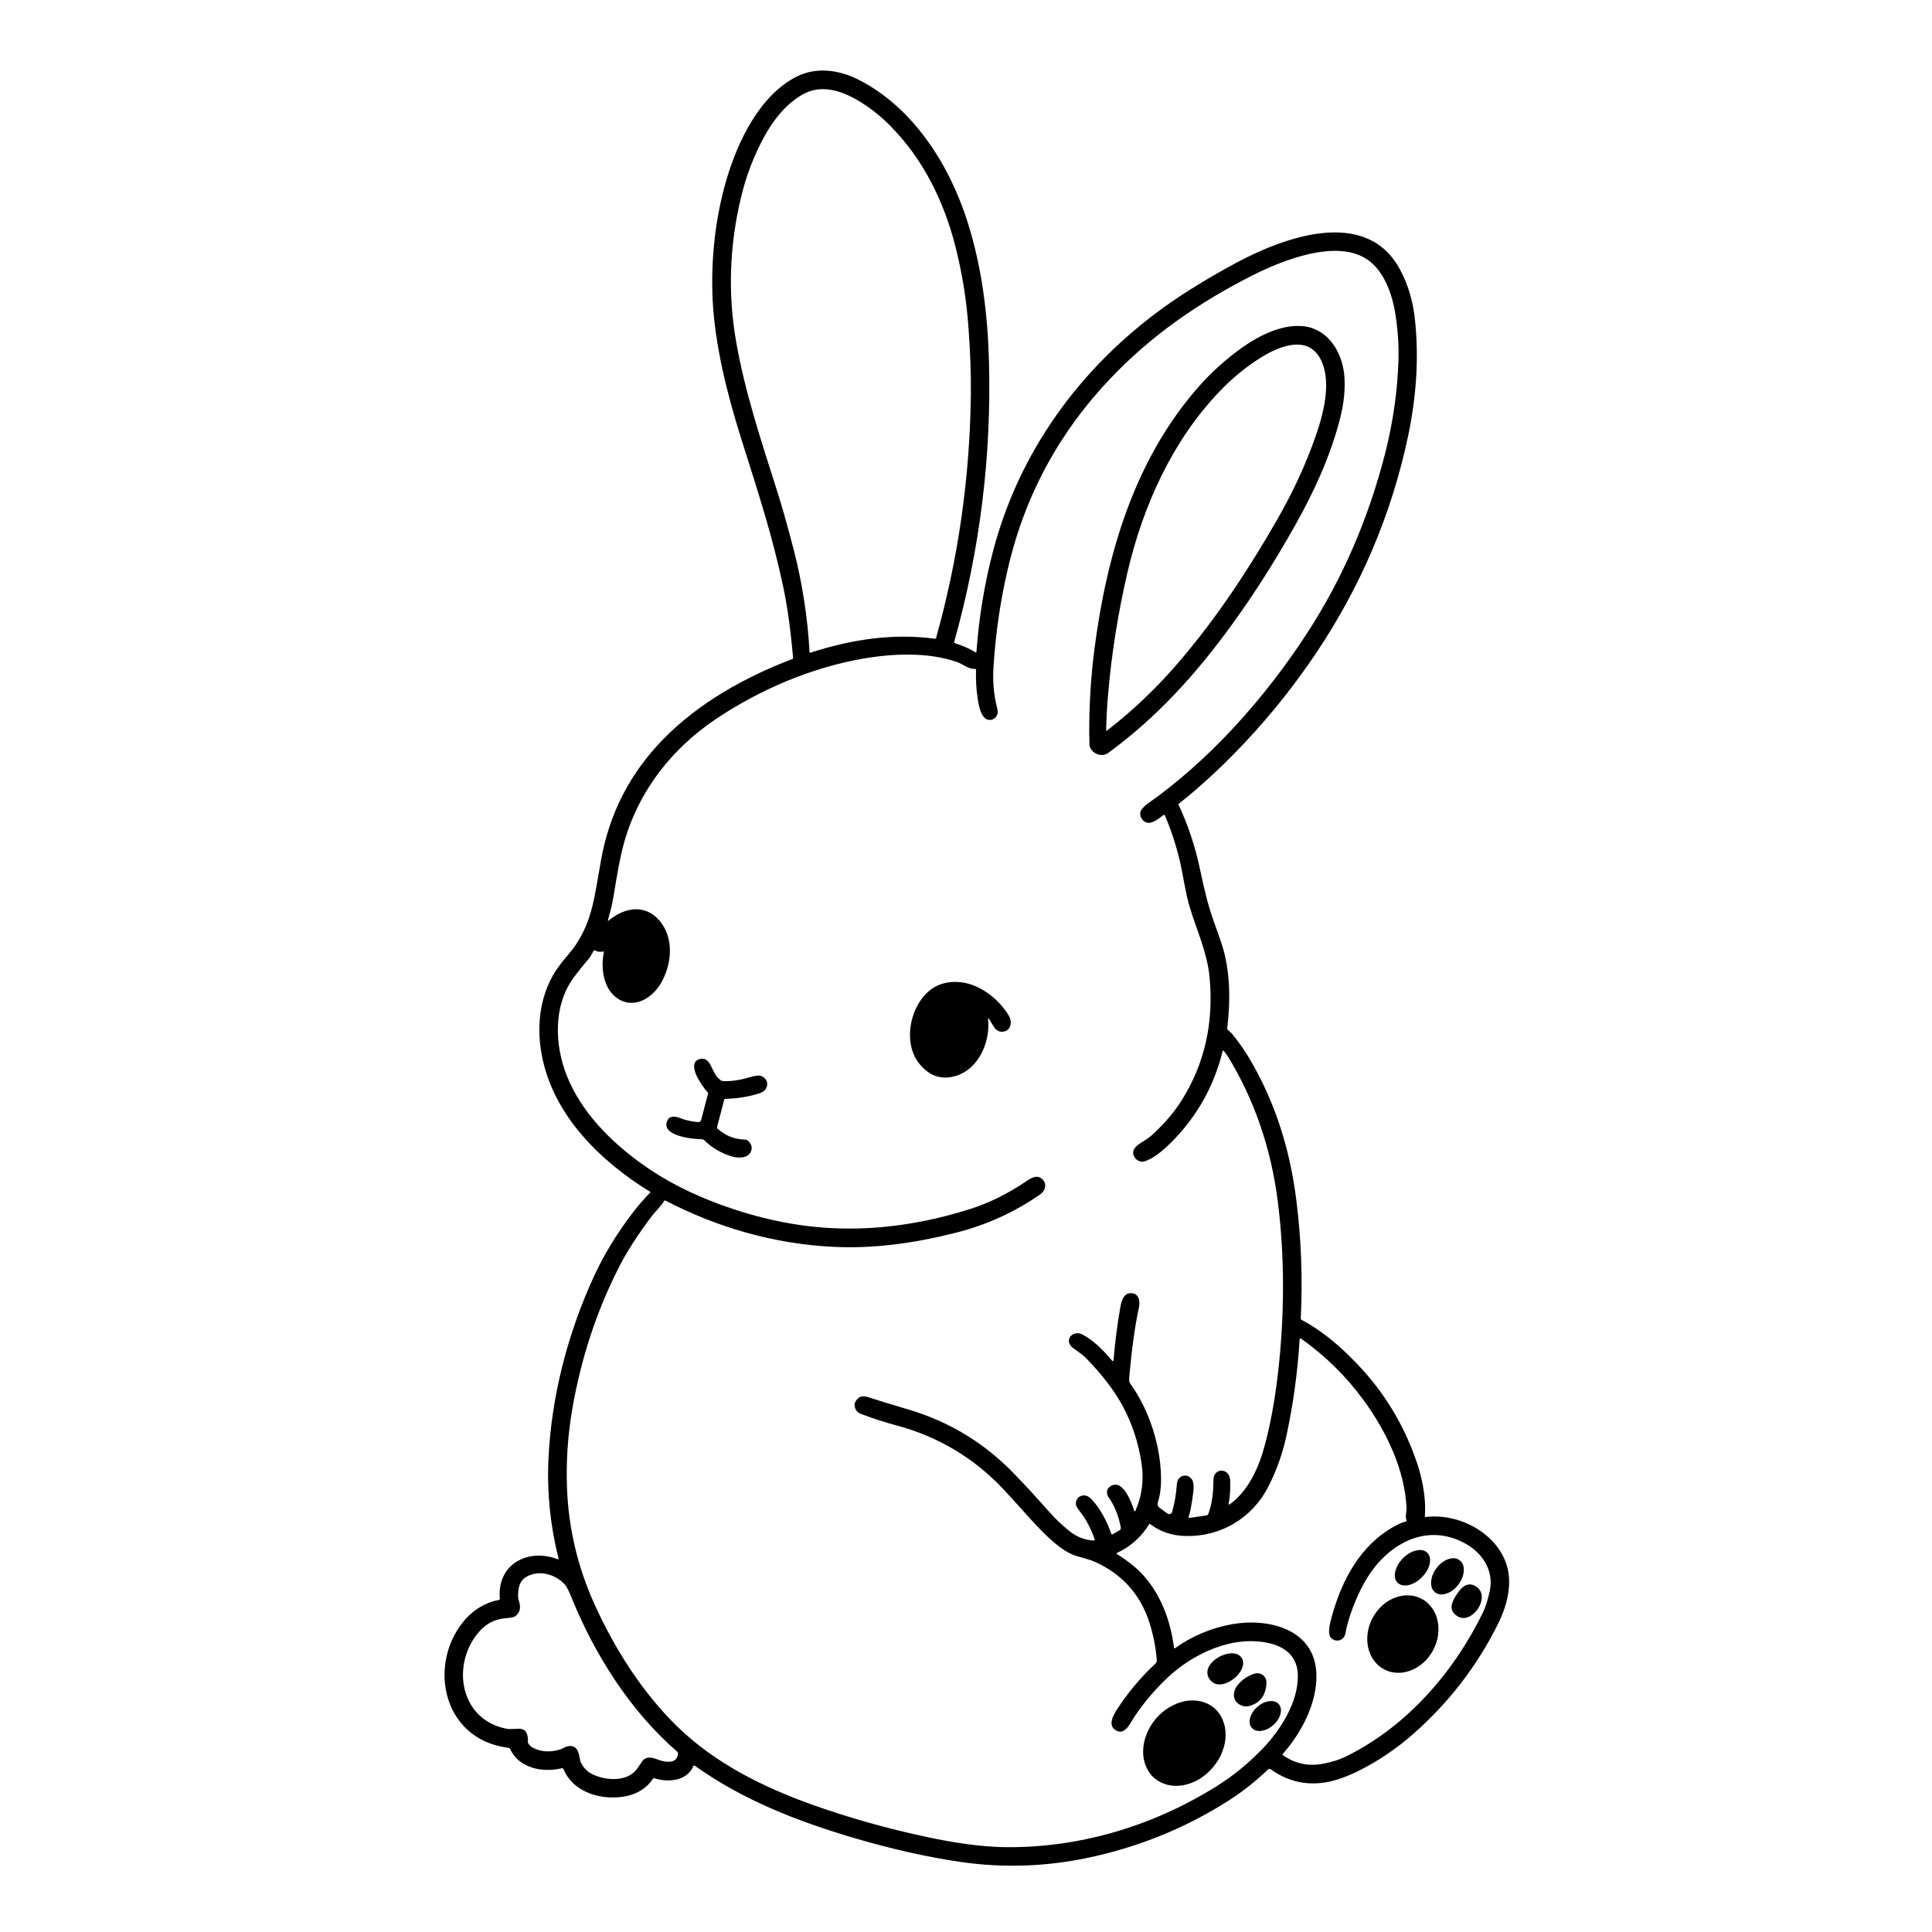
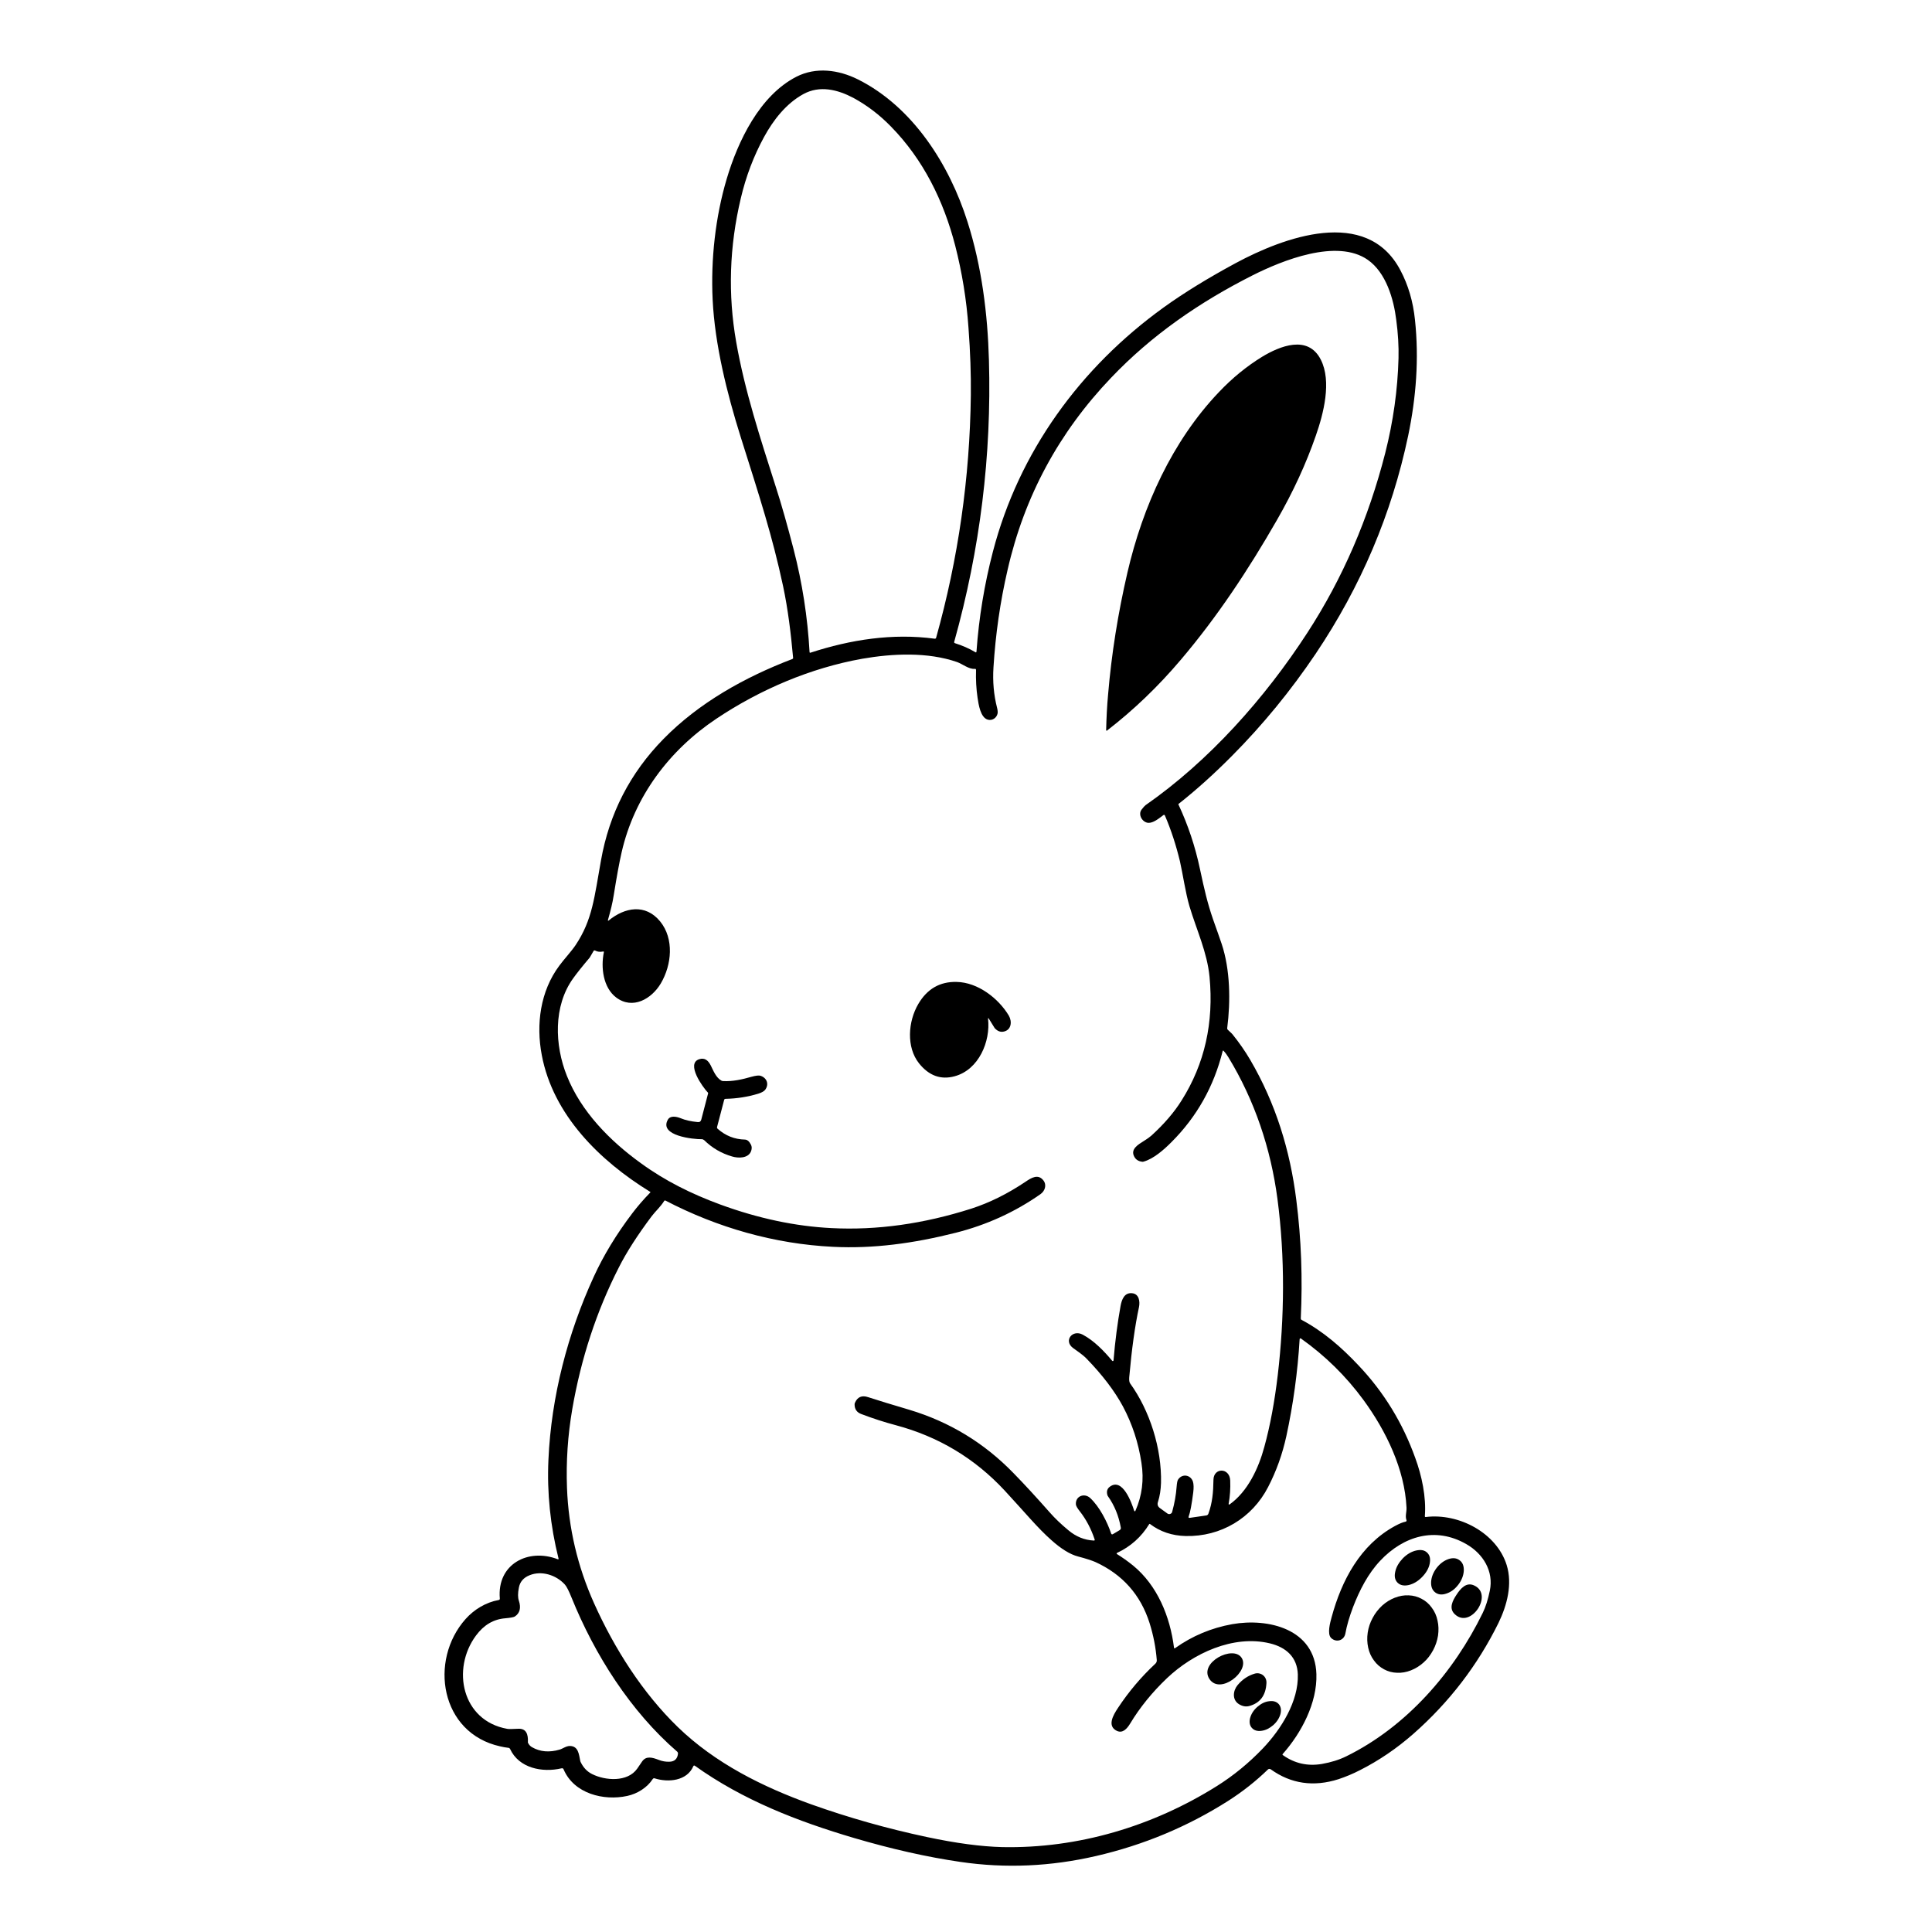
<svg xmlns="http://www.w3.org/2000/svg" width="1200pt" height="1200pt" version="1.1" viewBox="0 0 1200 1200">
  <path d="m346.92 968.06c-5.109-20.438-7.219-40.875-6.281-61.359 1.734-39.375 12.047-78.562 28.125-113.62 6-13.125 13.969-26.344 24.094-39.656 3.141-4.125 6.75-8.344 10.969-12.656 0.234-0.281 0.188-0.469-0.094-0.562-31.312-19.266-60.234-47.766-67.219-84.844-3.656-19.125-0.938-39.75 10.875-55.547 2.531-3.516 7.406-8.766 10.125-12.797 10.5-15.75 11.625-29.625 15.75-52.5 5.156-29.25 18.094-54.375 38.812-75.516 22.031-22.5 50.531-38.391 79.969-49.641 0.469-0.188 0.656-0.422 0.562-0.844-1.359-15.094-3.188-30.188-6.234-44.531-6.703-31.219-14.391-54.797-26.25-92.344-8.672-27.562-16.125-57.703-17.484-85.453-1.219-25.172 1.734-51.516 8.719-75.047 6.938-23.391 20.438-51.75 43.266-63.469 12.188-6.234 26.203-4.359 38.25 1.641 34.172 17.109 56.859 53.016 68.062 88.453 8.812 27.656 12.516 57.047 13.312 85.969 1.688 59.062-5.484 117.38-21.562 174.89-0.141 0.422 0.047 0.75 0.516 0.891 4.5 1.406 8.672 3.234 12.562 5.531 0.422 0.328 0.656 0.188 0.75-0.375 1.5-21.047 4.922-41.812 10.219-62.109 16.125-61.875 54.188-114.23 106.08-151.64 12.562-9.047 27.516-18.234 44.812-27.562 29.297-15.75 81.188-35.438 102.19 4.5 4.875 9.188 7.875 19.453 9.047 30.75 2.578 24.188 0.75 48.094-4.219 72-10.219 48.562-29.391 93.703-57.469 135.47-15.469 22.969-32.812 44.109-51.938 63.375-10.969 11.062-22.031 21.047-33.188 29.859-0.188 0.047-0.188 0.188-0.094 0.375 5.906 12.609 10.406 26.016 13.359 40.078 2.766 12.938 4.641 21.094 8.109 31.172 2.25 6.328 4.078 11.484 5.391 15.375 5.297 15.891 5.578 35.578 3.422 52.312-0.047 0.375 0.094 0.75 0.375 0.984l2.391 2.25c0.188 0.188 0.328 0.328 0.516 0.562 4.172 5.156 7.875 10.5 11.062 15.938 15.75 26.953 24.75 56.156 28.594 87.094 3.094 24.281 3.938 48.75 2.766 73.406 0 0.469 0.141 0.75 0.516 0.938 13.5 7.219 24.609 16.875 35.297 28.219 15.75 16.594 27.516 35.812 35.297 57.562 4.031 10.922 6.891 24.281 5.953 36.094 0 0.469 0.188 0.656 0.609 0.562 20.531-2.531 43.969 9.891 50.203 29.812 3.703 11.906 0.234 25.031-5.062 35.953-12.938 26.25-30.562 49.266-52.922 68.953-10.312 9.047-21.281 16.5-32.906 22.406-4.594 2.391-9.188 4.266-13.547 5.719-15.422 4.922-29.484 2.906-42.047-6.094-0.703-0.422-1.312-0.422-1.875 0.141-7.5 7.266-15.703 13.734-24.656 19.453-25.172 15.984-52.547 27.422-82.031 34.219-28.125 6.516-56.203 7.781-84.281 3.656-20.625-3-42.609-7.969-65.906-14.812-35.391-10.453-69.141-23.578-99-44.906-0.469-0.234-0.703-0.188-0.938 0.281-3.938 9.188-15.562 10.219-24 7.547-0.516-0.188-0.891 0-1.219 0.422-3.422 5.344-9.656 9.188-15.844 10.5-14.625 3.188-33.094-1.406-39.516-16.5-0.234-0.562-0.609-0.797-1.266-0.656-12 2.812-26.484-0.094-31.969-12-0.188-0.375-0.469-0.656-0.891-0.703-1.688-0.188-3.516-0.516-5.297-0.938-37.125-8.203-44.391-53.297-21.469-79.078 5.344-6 12.703-10.406 20.531-11.812 0.562-0.047 0.75-0.375 0.75-0.938-1.875-21.375 17.625-31.5 36-24.375 0.094 0.094 0.234 0.094 0.375-0.047 0.094-0.141 0.188-0.234 0.094-0.375zm233.63-571.36c0.469 0.047 0.75-0.141 0.891-0.562 13.734-49.078 20.953-99.328 21.562-150.74 0.141-12.75-0.328-26.719-1.453-41.719-1.219-17.625-4.031-34.594-8.25-51.094-7.219-27.938-19.875-53.578-39.984-74.062-7.078-7.266-14.812-13.125-23.25-17.719-9.797-5.156-20.859-7.969-31.125-2.344-10.641 5.859-18.562 15.984-24.375 26.625-6.422 11.812-11.25 24.469-14.438 38.062-7.125 30-8.062 59.719-2.859 89.297 5.297 30.328 15.094 60.141 24.656 90.141 3.469 10.734 7.078 23.531 10.969 38.484 5.438 21 8.719 42.328 9.938 63.891 0 0.422 0.234 0.562 0.609 0.422 24.891-8.109 50.953-12.188 77.109-8.672zm178.87 256.13c-5.438 21.938-16.031 40.781-31.781 56.531-4.594 4.641-11.156 10.453-17.344 12.141-0.375 0.141-0.656 0.141-1.031 0.047-2.25-0.281-3.844-1.359-4.781-3.188-2.438-4.594 2.344-7.406 6.094-9.75 1.922-1.172 3.469-2.297 4.594-3.281 7.969-7.266 14.203-14.531 18.75-21.844 14.344-22.734 20.062-48.375 17.344-76.781-1.5-15.328-8.016-28.969-12.469-43.828-2.438-8.25-4.125-20.016-5.906-27.891-2.391-9.938-5.438-19.359-9.281-28.312-0.234-0.656-0.656-0.75-1.172-0.281-2.625 1.969-6.141 4.875-9.234 4.688-3.75-0.281-6.516-5.203-4.125-8.25 1.125-1.453 1.922-2.344 2.438-2.719 39.375-27.422 74.109-66.375 100.55-107.16 21.891-33.703 37.922-70.875 48.328-111.56 4.969-19.594 7.734-39.281 8.25-58.875 0.188-7.5-0.281-15.469-1.406-23.812-1.594-13.031-6.375-29.391-17.672-37.312-19.172-13.406-53.203 0.375-71.625 9.656-33 16.688-62.625 37.125-87.797 63.562-32.438 33.938-53.906 73.688-64.312 119.34-4.641 19.969-7.5 40.172-8.766 60.562-0.562 8.812 0.188 17.156 2.25 25.172 0.375 1.453 0.422 2.578 0.328 3.375-0.562 2.812-3.281 4.734-6.094 3.938-4.594-1.312-5.719-9.375-6.375-13.641-0.797-5.438-1.125-11.156-0.938-17.156 0-0.562-0.234-0.844-0.797-0.75-3.797 0.234-7.453-2.953-10.922-4.219-18.328-6.375-40.125-5.344-59.016-2.062-32.016 5.719-63.375 19.078-90.516 37.219-29.297 19.547-51 48.422-58.875 82.969-1.5 6.516-3.094 15.328-4.875 26.438-0.797 5.203-1.969 9.75-3.656 15.75-0.094 0.094 0 0.188 0.094 0.281 0.094 0.047 0.188 0.047 0.281 0 10.125-8.344 22.922-10.641 32.062 0.469 8.812 10.828 7.219 27 0.422 38.531-5.672 9.562-17.438 16.547-27.797 8.672-8.016-6.141-9.516-18.516-7.594-27.938 0.141-0.516-0.047-0.609-0.469-0.562-1.875 0.375-3.516 0.188-4.875-0.562-0.469-0.234-0.75-0.141-1.031 0.234l-2.156 3.703c-0.094 0.188-0.188 0.328-0.328 0.516-4.5 5.297-7.922 9.609-10.172 12.75-12.469 17.25-11.531 41.625-3.891 60.656 8.812 22.125 26.625 40.266 45.938 54.188 15.047 10.969 31.5 19.125 49.359 25.688 23.578 8.625 46.594 13.5 69 14.625 28.266 1.453 57.188-2.625 86.906-12.094 11.438-3.703 22.594-9.281 33.562-16.641 3.844-2.625 7.969-5.109 11.25-0.797 2.156 2.906 0.797 6.562-1.875 8.438-15.844 11.109-33.375 19.125-52.688 24-26.156 6.609-51.281 9.984-76.219 8.719-36.281-1.781-71.625-11.859-103.97-28.688-0.328-0.188-0.656-0.094-0.844 0.188-2.156 3.516-5.297 6.281-7.688 9.375-8.859 11.812-15.75 22.5-20.531 32.016-13.828 27.141-23.438 56.438-28.875 87.891-2.812 16.359-3.891 32.719-3.281 48.984 0.938 24.938 6.562 48.797 16.828 71.672 12.703 28.266 30.141 55.641 51.984 76.828 23.25 22.5 52.641 37.172 83.203 48.141 22.922 8.156 46.734 14.906 71.391 20.156 18.234 3.891 33.844 5.953 46.875 6.281 47.109 0.984 93.562-12.938 133.31-37.875 10.406-6.516 19.922-14.344 28.594-23.391 11.391-11.953 22.266-29.297 21.75-45.984-0.375-10.688-7.219-16.875-17.438-19.312-22.734-5.438-47.625 6.281-63.75 21.562-9.188 8.719-16.875 18.188-22.922 28.219-2.016 3.328-4.688 6.281-8.297 4.594-6.188-3-2.344-9.703 0.656-14.203 6.656-10.078 14.391-19.266 23.25-27.516 0.656-0.609 0.938-1.359 0.891-2.25-0.609-7.781-2.109-15.469-4.5-23.062-5.578-17.531-16.828-30.188-33.703-37.875-1.969-0.844-5.531-2.062-10.734-3.422-4.875-1.266-10.359-4.641-16.453-10.078-8.625-7.594-16.125-16.875-29.156-30.938-18.516-19.922-41.016-33.422-67.5-40.5-7.078-1.875-14.203-4.172-21.469-6.938-2.719-0.984-4.172-3-4.172-5.859-0.047-0.375 0.047-0.75 0.188-1.078 1.547-3.656 4.266-4.875 8.203-3.562 6.234 2.016 14.719 4.641 25.547 7.828 24.984 7.5 46.5 20.578 64.641 39.234 6.984 7.125 14.531 15.375 22.734 24.656 3.047 3.469 6.891 7.172 11.484 10.969 4.688 3.938 9.938 6.094 15.703 6.375 0.562 0.094 0.797-0.234 0.562-0.797-2.203-6.562-5.25-12.328-9.141-17.297-1.594-2.016-2.438-3.469-2.484-4.406-0.328-5.109 5.25-7.219 8.859-3.938 5.812 5.391 10.594 14.766 13.031 22.031 0.188 0.562 0.562 0.75 1.125 0.422l4.031-2.391c0.703-0.375 1.031-0.984 0.844-1.781-1.312-7.219-3.938-13.641-7.875-19.219-0.281-0.375-0.469-0.75-0.516-1.125-0.516-2.109 0-3.797 1.641-4.969 7.875-5.766 13.5 10.031 15.047 14.906 0.047 0.281 0.188 0.328 0.375 0.375 0.234 0 0.375-0.094 0.422-0.281 4.125-9.375 5.391-19.266 3.75-29.719-1.875-12.562-5.719-24.234-11.531-35.156-5.156-9.516-12.656-19.453-22.641-29.719-2.578-2.625-5.859-4.688-8.438-6.609-5.859-4.5-0.234-11.625 6.141-8.203 7.031 3.75 13.125 10.078 18.281 16.219 0.141 0.188 0.328 0.234 0.516 0.188 0.188-0.094 0.328-0.281 0.328-0.469 0.984-12.094 2.484-23.344 4.359-33.75 0.75-4.125 2.438-8.438 7.172-7.922 4.312 0.375 5.016 5.109 4.266 8.672-2.484 11.531-4.5 26.016-6.047 43.5-0.141 1.828 0.047 3.141 0.562 3.844 12.188 16.875 19.688 40.406 19.172 61.781-0.141 4.406-0.75 8.25-1.875 11.766-0.562 1.641-0.141 2.953 1.266 3.938l4.594 3.328c0.562 0.375 1.125 0.469 1.781 0.234 0.609-0.234 1.031-0.609 1.172-1.312 1.453-5.25 2.391-10.453 2.766-15.609 0.188-2.25 0.422-3.75 0.938-4.453 2.484-3.75 7.734-3 9.188 1.312 0.469 1.547 0.562 3.797 0.188 6.75-0.938 7.359-1.875 12.375-2.812 14.859-0.281 0.75 0 1.031 0.75 0.891l10.031-1.453c0.703-0.047 1.219-0.469 1.453-1.125 2.438-6.656 3.047-13.312 3.141-21.047 0.094-7.641 10.031-7.688 10.406 0.422 0.188 4.875-0.094 9.703-0.984 14.531-0.047 0.188 0 0.281 0.188 0.375 0.141 0.094 0.234 0.094 0.375 0 11.297-8.016 18.047-22.5 21.609-35.766 3.656-13.266 6.375-28.078 8.344-44.578 4.172-35.484 4.594-73.219-0.188-109.41-4.125-31.266-14.156-61.219-30.516-88.078-0.797-1.312-1.734-2.625-2.953-3.938-0.047-0.141-0.188-0.188-0.281-0.141-0.141 0-0.188 0.141-0.281 0.281zm-29.438 370.78c10.641-7.547 22.406-12.469 35.391-14.812 22.312-3.938 51.422 2.906 52.266 31.031 0.562 17.859-9.328 36.562-20.906 49.594-0.234 0.281-0.188 0.562 0.141 0.75 7.359 5.203 15.422 6.938 24.234 5.438 5.578-0.984 10.641-2.531 15.094-4.734 37.5-18.422 66.844-52.312 84.75-89.062 1.875-3.797 3.281-8.438 4.406-13.828 2.531-12.047-4.172-22.969-14.625-28.922-19.172-11.016-39-5.016-53.438 10.312-7.594 8.062-12.797 18.188-16.922 28.875-2.25 6-3.891 11.484-4.734 16.359-0.844 4.406-5.766 5.812-8.906 2.719-2.484-2.531-0.562-9.516 0.328-12.75 6.234-23.062 17.859-45 39.328-56.719 2.859-1.547 5.062-2.438 6.469-2.672 0.703-0.141 0.938-0.516 0.703-1.125-0.891-2.391 0.188-5.016 0.047-7.688-1.125-23.625-12.562-47.484-26.812-66.938-10.734-14.625-23.672-27.375-38.812-38.109-0.094-0.094-0.281-0.141-0.422 0-0.188 0.047-0.234 0.188-0.328 0.375-1.219 20.438-3.984 40.547-8.25 60.281-2.438 11.156-6.188 21.703-11.344 31.641-9.938 19.312-29.391 30.938-51.188 30.422-8.438-0.188-15.844-2.672-22.219-7.5-0.188-0.094-0.281-0.094-0.422 0.094-4.875 7.969-11.578 13.969-20.016 17.906-0.188 0.094-0.234 0.188-0.234 0.328 0 0.188 0.047 0.328 0.188 0.375 3.234 2.016 6.609 4.359 10.078 7.172 15.047 12.375 22.922 31.594 25.359 50.906 0.047 0.562 0.328 0.656 0.797 0.281zm-308.86 65.531c0-0.469-0.141-0.75-0.422-1.078-29.062-25.125-51.328-60.234-65.719-95.812-1.688-4.172-3.047-6.891-4.172-8.109-5.438-5.953-14.438-8.719-21.797-5.766-3.844 1.5-6.094 4.125-6.75 7.828-0.656 3.375-0.656 6.047 0 7.969 1.5 4.594 0.609 7.828-2.531 9.891-0.75 0.422-2.672 0.797-5.859 1.078-7.312 0.562-13.359 4.125-18.234 10.734-15.375 20.766-8.766 52.922 19.406 57.938 0.891 0.188 3.141 0.141 6.703-0.047 5.25-0.328 6.328 3.656 6.141 8.062-0.094 0.375 0.047 0.656 0.234 0.984 0.609 1.078 1.359 1.875 2.391 2.438 4.969 2.859 10.734 3.328 17.109 1.453 1.922-0.562 3.984-2.25 6.328-2.25 5.297 0.047 5.625 5.25 6.422 9.094 0.047 0.375 0.188 0.75 0.375 1.078 1.641 3.328 3.938 5.766 7.078 7.312 8.156 4.078 21.938 5.109 27.938-3.375 0.047-0.047 1.031-1.5 3.047-4.453 2.484-3.609 6.234-2.625 10.547-0.938 1.969 0.75 4.031 1.125 6.281 1.078 3.375-0.047 5.156-1.828 5.484-5.109z" />
-   <path d="m688.45 467.58c-4.312 3.188-10.594 0.375-11.719-4.453-0.047-0.422-0.094-3.141-0.188-8.016-0.047-17.531 1.031-34.734 3.188-51.609 7.594-58.734 24.562-117.42 64.453-162.94 8.203-9.375 17.391-17.625 27.609-24.891 10.969-7.688 25.125-14.625 38.391-12.984 14.859 1.875 23.625 16.359 24.797 30.609 0.703 8.344-0.234 17.438-2.812 27.328-5.859 22.688-16.219 45.328-27.844 65.859-12.516 22.266-25.641 42.891-39.516 61.969-22.312 30.75-46.547 57.281-76.359 79.125zm-0.891-13.781c16.547-12.797 31.828-27.422 45.75-43.875 22.688-26.672 42.141-56.109 59.812-86.906 10.078-17.531 18.141-35.016 24.188-52.5 4.688-13.406 9.984-33.562 3.047-47.156-7.969-15.656-25.547-8.344-36.469-1.734-9.375 5.766-18.328 12.984-26.766 21.891-29.016 30.422-47.297 70.875-56.859 112.12-5.906 25.5-9.891 50.672-12 75.656-0.656 7.031-1.031 14.438-1.219 22.266 0 0.141 0.094 0.188 0.188 0.234 0.094 0.094 0.188 0.094 0.328 0z" />
+   <path d="m688.45 467.58zm-0.891-13.781c16.547-12.797 31.828-27.422 45.75-43.875 22.688-26.672 42.141-56.109 59.812-86.906 10.078-17.531 18.141-35.016 24.188-52.5 4.688-13.406 9.984-33.562 3.047-47.156-7.969-15.656-25.547-8.344-36.469-1.734-9.375 5.766-18.328 12.984-26.766 21.891-29.016 30.422-47.297 70.875-56.859 112.12-5.906 25.5-9.891 50.672-12 75.656-0.656 7.031-1.031 14.438-1.219 22.266 0 0.141 0.094 0.188 0.188 0.234 0.094 0.094 0.188 0.094 0.328 0z" />
  <path d="m613.69 632.68c1.641 14.203-5.766 31.781-20.766 35.812-8.625 2.344-15.984-0.375-22.125-8.062-7.922-9.984-6.844-25.922-0.422-36.844 5.484-9.375 13.453-13.969 23.812-13.688 13.172 0.234 26.016 10.219 32.391 20.906 2.156 3.703 1.594 8.812-2.953 9.891-2.062 0.516-3.938-0.141-5.625-1.922-0.047-0.094-0.141-0.141-0.188-0.188l-3.703-6c-0.047-0.141-0.188-0.188-0.281-0.141-0.141 0.047-0.188 0.141-0.141 0.234z" />
  <path d="m445.36 700.08c-0.047 0.375 0 0.656 0.281 0.938 4.922 4.406 10.594 6.656 17.062 6.797 1.406 0.047 2.672 1.078 3.656 3.047 0.75 1.453 0.703 2.953-0.047 4.594-1.875 3.984-7.688 4.031-11.578 2.859-6.656-1.922-12.422-5.297-17.344-10.125-0.469-0.375-0.938-0.609-1.5-0.609-5.062 0.094-26.719-2.062-21.094-12.094 1.453-2.625 5.016-2.109 7.969-0.938 2.906 1.219 6.469 2.016 10.594 2.391 1.219 0.141 1.875-0.375 2.203-1.5l4.266-16.359c0-0.188 0-0.375-0.188-0.516-3.094-3.188-13.781-17.953-5.344-20.672 3.516-1.125 5.625 0.844 7.219 3.984 1.594 3.234 3.234 7.5 6.656 9.375 0.375 0.141 0.703 0.234 1.078 0.234 6 0.281 11.766-1.031 17.484-2.672 2.719-0.75 4.641-0.984 5.719-0.609 3.938 1.359 5.297 5.25 2.859 8.625-0.703 0.938-2.109 1.781-4.359 2.484-6.656 2.016-13.406 3.047-20.25 3.188-0.516 0-0.844 0.234-0.938 0.75z" />
  <path d="m886.5 964.45c1.641 1.594 2.109 3.844 1.5 6.844-0.609 2.953-2.25 5.719-4.828 8.344-2.484 2.531-5.25 4.172-8.25 4.875-2.906 0.609-5.156 0.188-6.844-1.453-1.641-1.641-2.156-3.891-1.453-6.891 0.609-2.906 2.25-5.672 4.734-8.297 2.578-2.578 5.344-4.172 8.25-4.828 3-0.656 5.25-0.234 6.891 1.406z" />
  <path d="m906.61 969.14c1.875 1.359 2.719 3.562 2.578 6.562-0.188 2.906-1.312 5.812-3.375 8.531-2.109 2.766-4.547 4.594-7.359 5.531-2.766 0.984-5.156 0.75-7.031-0.703s-2.672-3.609-2.531-6.562c0.188-2.953 1.312-5.812 3.375-8.578 2.109-2.719 4.547-4.547 7.359-5.531 2.766-0.938 5.109-0.703 6.984 0.75z" />
  <path d="m917.95 999.24c-3.328 4.969-9.328 8.062-14.25 3.469-4.078-3.703-1.406-8.625 1.031-12.281 2.391-3.656 5.953-7.969 10.875-5.672 6.188 2.812 5.625 9.562 2.344 14.484z" />
  <path d="m882.98 993.05c2.531 1.312 4.641 3.141 6.328 5.531 1.734 2.297 2.953 4.969 3.562 7.969 0.703 3 0.75 6.094 0.328 9.281-0.516 3.188-1.5 6.234-3.094 9.188-1.547 2.859-3.469 5.438-5.859 7.547-2.438 2.203-5.062 3.797-7.875 4.922-2.859 1.125-5.766 1.641-8.625 1.5-2.953-0.094-5.625-0.797-8.109-2.156-2.438-1.312-4.594-3.141-6.281-5.531-1.734-2.297-2.906-4.969-3.562-7.969s-0.75-6.094-0.281-9.281 1.5-6.234 3.047-9.094c1.547-2.953 3.516-5.438 5.859-7.641 2.438-2.203 5.016-3.797 7.875-4.922 2.906-1.125 5.766-1.641 8.625-1.5 2.953 0.094 5.625 0.844 8.062 2.156z" />
  <path d="m771.19 1029.7c5.391 8.203-13.312 23.297-20.016 13.125-6.609-10.172 14.719-21.234 20.016-13.125z" />
  <path d="m779.39 1039.5c3.75-1.031 7.5 1.781 7.219 5.953-0.422 7.688-3.984 12.375-10.734 14.203-2.203 0.562-4.312 0.094-6.422-1.219-4.266-2.719-3.656-8.344-0.703-11.859s6.516-5.859 10.641-7.078z" />
-   <path d="m754.08 1060.8c2.344 1.969 4.172 4.5 5.344 7.406 1.266 2.953 1.875 6.141 1.828 9.656-0.047 3.422-0.75 6.844-2.109 10.312-1.312 3.422-3.281 6.609-5.719 9.469-2.438 2.953-5.25 5.344-8.344 7.266-3.188 1.922-6.469 3.188-9.891 3.891-3.375 0.609-6.609 0.562-9.75-0.141-3.141-0.75-5.859-2.109-8.25-4.078s-4.125-4.5-5.391-7.406c-1.219-2.953-1.875-6.141-1.781-9.656 0.047-3.422 0.75-6.844 2.109-10.312 1.359-3.422 3.234-6.609 5.672-9.562 2.438-2.859 5.25-5.297 8.438-7.172 3.141-1.922 6.469-3.188 9.844-3.891 3.375-0.609 6.609-0.562 9.75 0.141 3.094 0.75 5.859 2.109 8.25 4.078z" />
  <path d="m794.21 1058.4c1.359 1.547 1.734 3.609 1.125 6.141-0.703 2.531-2.156 4.875-4.453 6.938-2.297 1.969-4.734 3.234-7.359 3.562-2.578 0.375-4.594-0.281-5.953-1.781-1.359-1.547-1.734-3.609-1.125-6.094 0.703-2.578 2.109-4.875 4.453-6.938 2.297-2.016 4.734-3.281 7.359-3.562 2.578-0.375 4.547 0.234 5.953 1.734z" />
</svg>